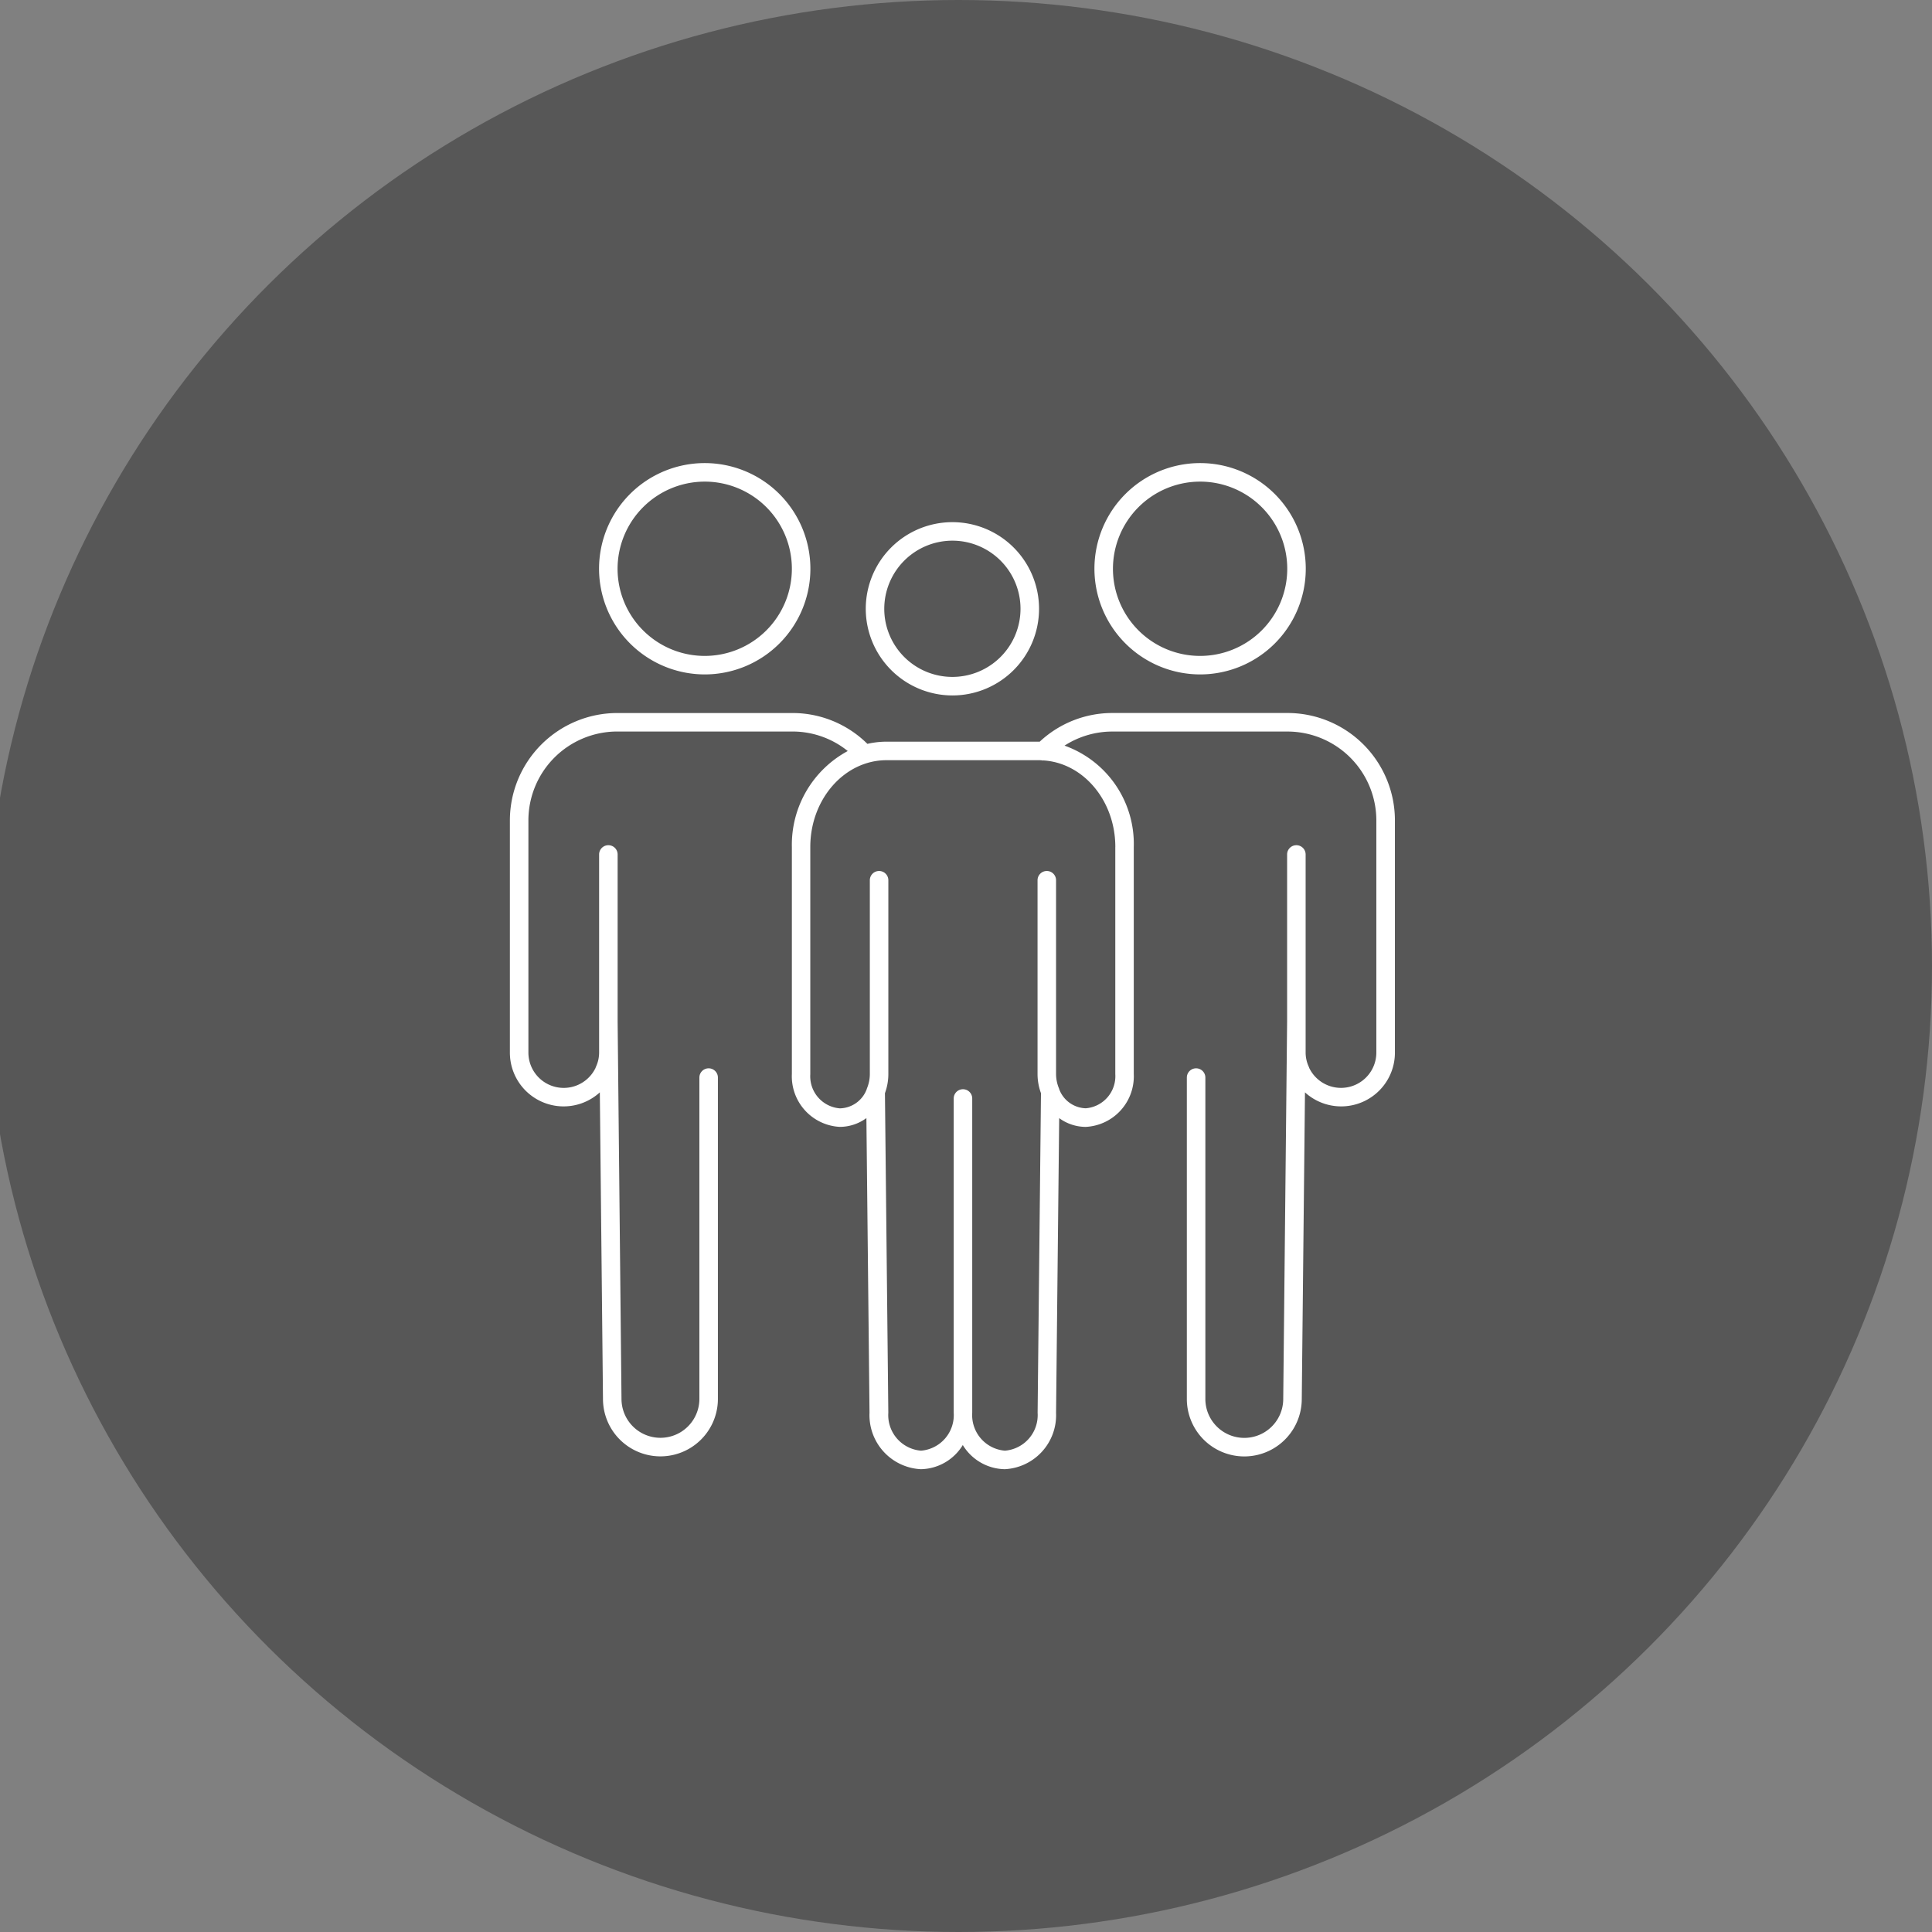
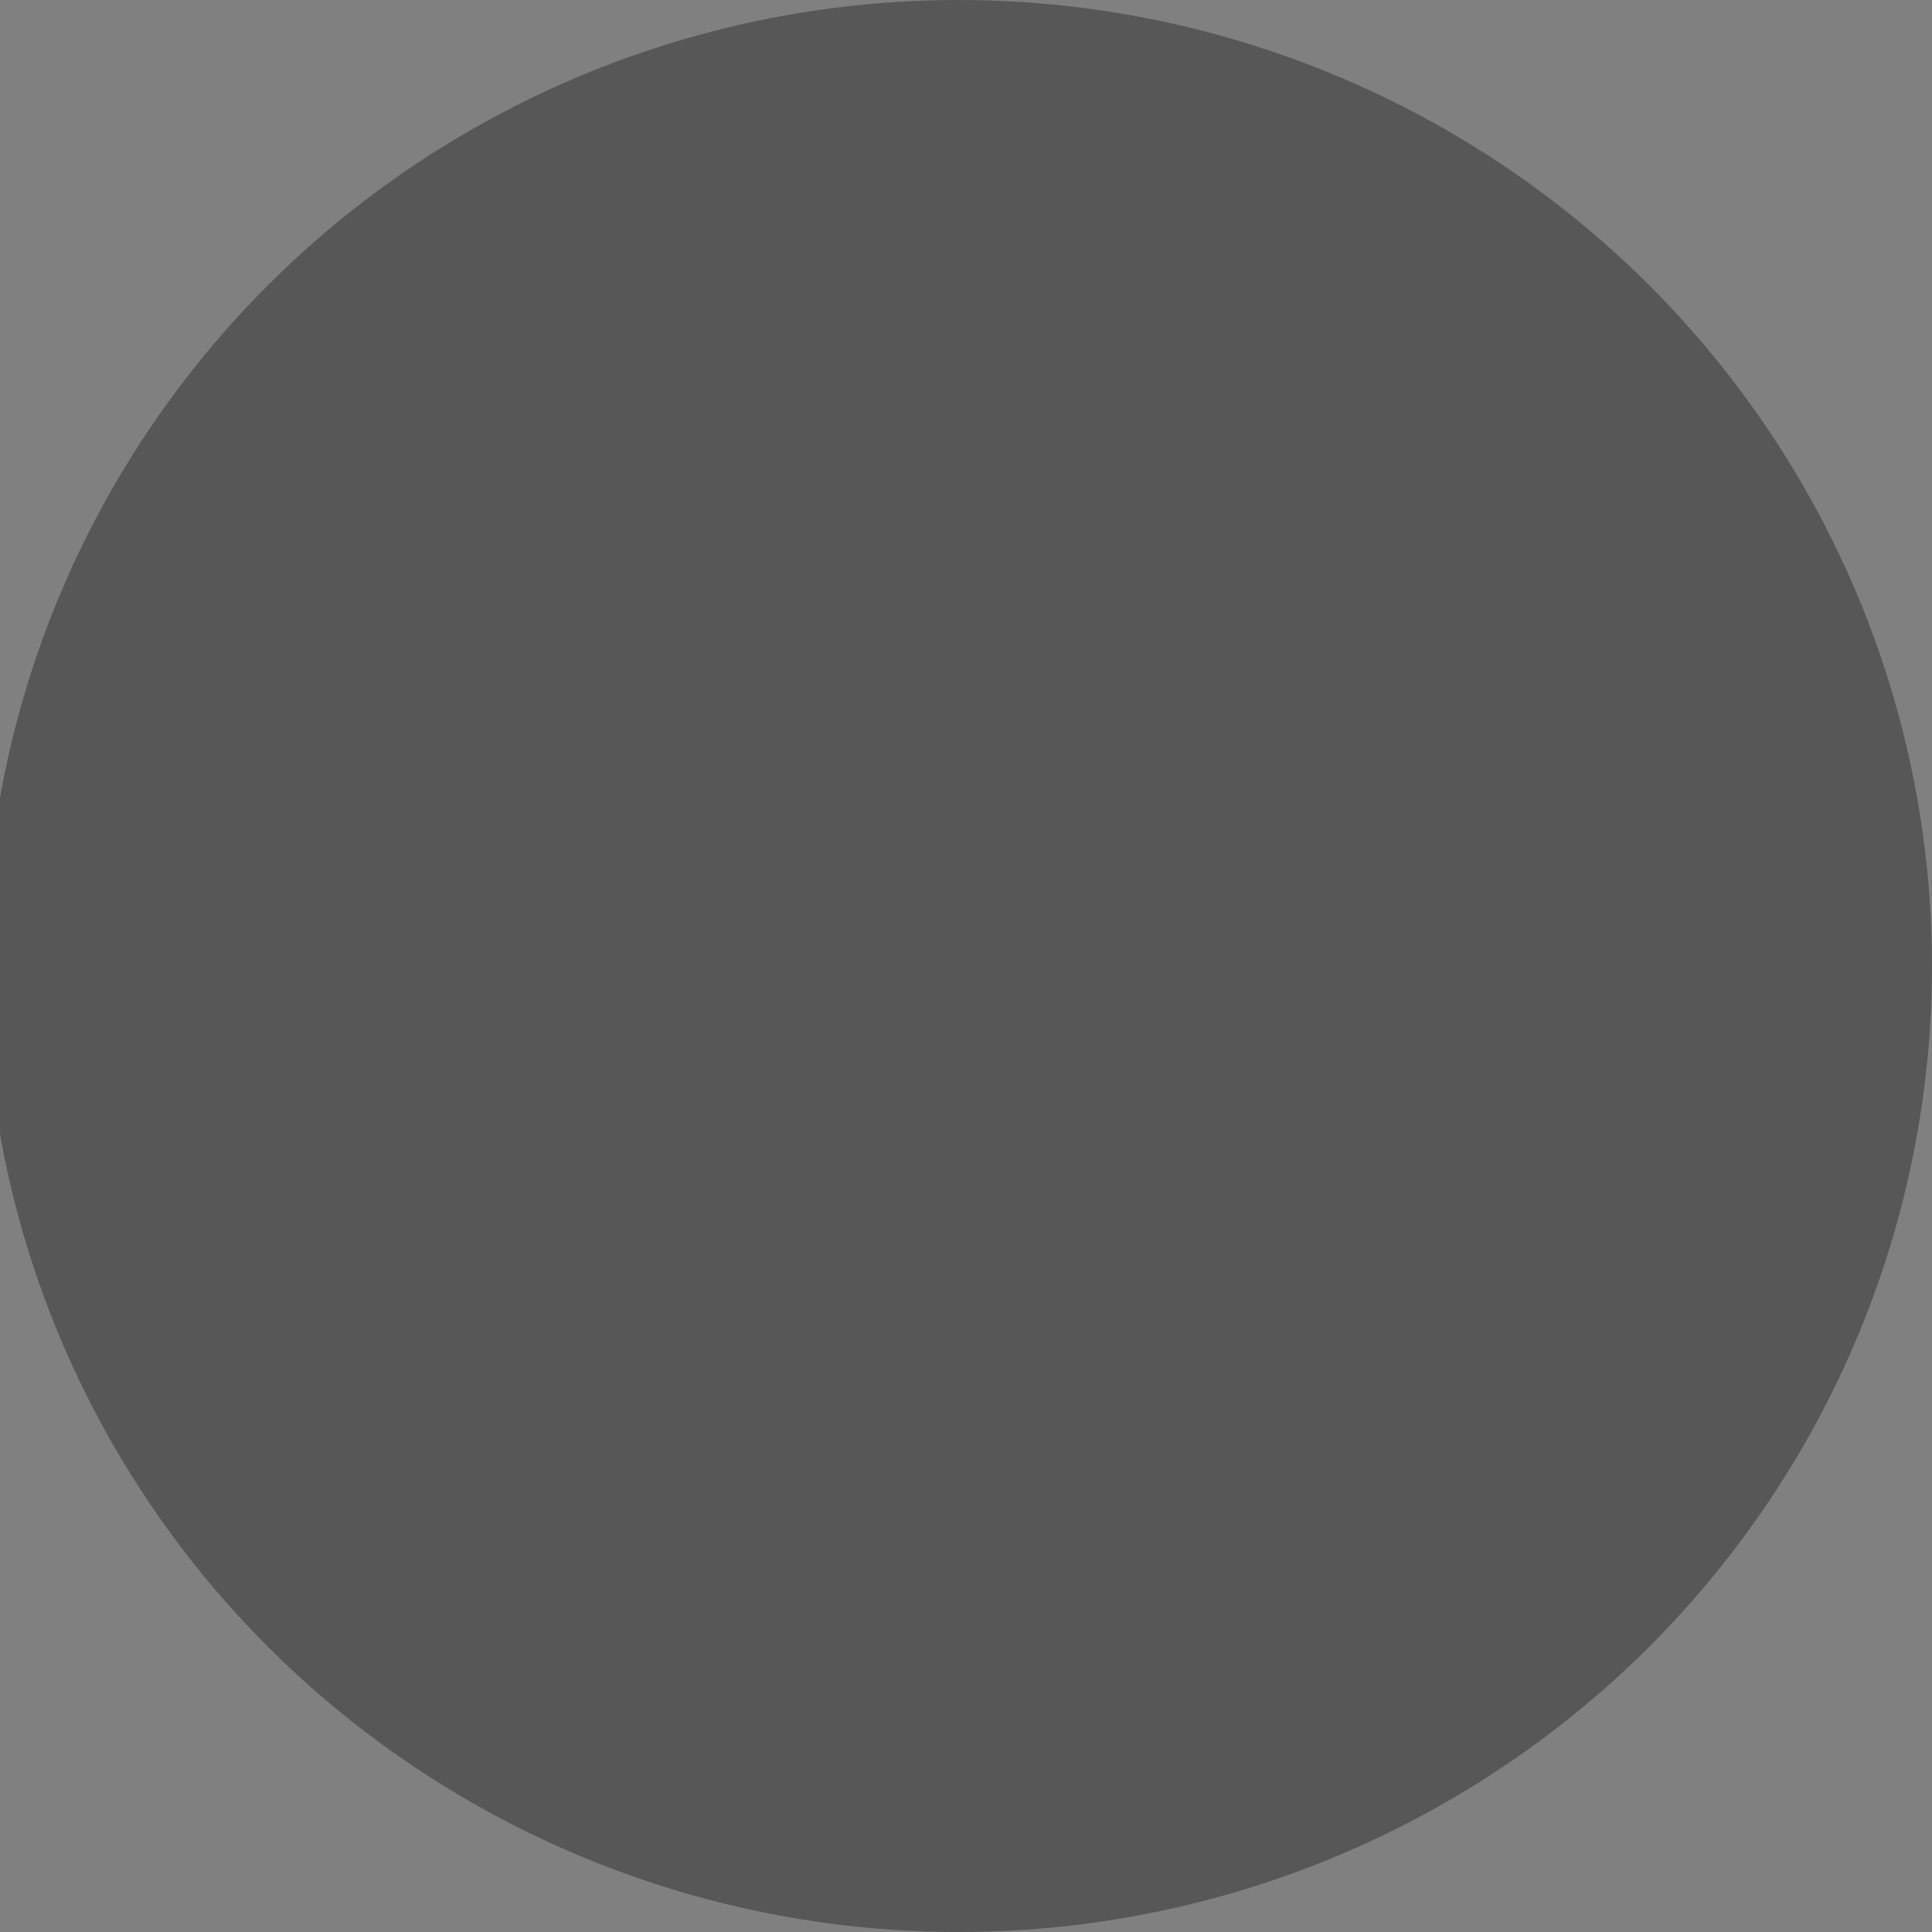
<svg xmlns="http://www.w3.org/2000/svg" version="1.1" width="130" height="130" viewBox="0 0 130 130">
  <rect x="0" y="0" width="130" height="130" fill="#808080" stroke="none" />
  <svg width="131" height="130" viewBox="0 0 131 130" x="-1" y="0">
    <defs>
      <clipPath id="a">
-         <rect width="59.552" height="67.698" fill="#fff" />
-       </clipPath>
+         </clipPath>
    </defs>
    <g transform="translate(0.002 0.422)">
      <ellipse cx="65.5" cy="65" rx="65.5" ry="65" transform="translate(-0.002 -0.422)" fill="#575757" />
      <g transform="translate(35.307 30.739)">
        <g clip-path="url(#a)">
-           <path d="M42.616,17.765a5.83,5.83,0,1,0-5.83-5.83,5.837,5.837,0,0,0,5.83,5.83m0-10.415a4.584,4.584,0,1,1-4.585,4.585A4.59,4.59,0,0,1,42.616,7.35" transform="translate(-12.84 -2.131)" fill="#fff" />
          <path d="M67.535,14.219a7.11,7.11,0,1,0-7.11-7.11,7.118,7.118,0,0,0,7.11,7.11m0-12.973A5.864,5.864,0,1,1,61.671,7.11a5.87,5.87,0,0,1,5.864-5.864" transform="translate(-21.092 0)" fill="#fff" />
          <path d="M52.337,25.832H46.451l-.024,0H40.561a7.148,7.148,0,0,0-4.909,1.929l-.037,0H25.356a5.788,5.788,0,0,0-1.3.148,7.151,7.151,0,0,0-5.068-2.075H13.125l-.024,0H7.215A7.232,7.232,0,0,0,0,33.064V48.687a3.616,3.616,0,0,0,6.052,2.672l.212,20.626a3.866,3.866,0,0,0,7.733,0V50.364a.623.623,0,0,0-1.246,0V71.986a2.62,2.62,0,1,1-5.241-.007L7.25,46.588V35.351a.623.623,0,1,0-1.246,0V48.687a2.267,2.267,0,0,1-.214.953.516.516,0,0,0-.027.076,2.377,2.377,0,0,1-4.517-1.028V33.064a5.984,5.984,0,0,1,5.969-5.986H13.08l.025,0h5.886a5.925,5.925,0,0,1,3.744,1.313,7.166,7.166,0,0,0-3.761,6.455V50.13A3.406,3.406,0,0,0,22.2,53.681a3.043,3.043,0,0,0,1.789-.591l.21,19.83a3.639,3.639,0,0,0,3.449,3.795,3.369,3.369,0,0,0,2.827-1.626,3.369,3.369,0,0,0,2.826,1.626,3.637,3.637,0,0,0,3.45-3.788l.21-19.835a3.042,3.042,0,0,0,1.787.59,3.406,3.406,0,0,0,3.232-3.551V34.849a7.019,7.019,0,0,0-4.659-6.821,5.938,5.938,0,0,1,3.236-.948h5.886l.024,0h5.866a5.985,5.985,0,0,1,5.969,5.986V48.687a2.377,2.377,0,0,1-4.514,1.034.579.579,0,0,0-.03-.081,2.287,2.287,0,0,1-.214-.953V35.351a.623.623,0,1,0-1.246,0V46.588l-.261,25.4a2.62,2.62,0,0,1-5.24,0V50.364a.623.623,0,0,0-1.246,0V71.986a3.866,3.866,0,0,0,7.733.007L53.5,51.359a3.616,3.616,0,0,0,6.052-2.672V33.064a7.232,7.232,0,0,0-7.215-7.232m-11.6,9.017V50.13a2.166,2.166,0,0,1-1.986,2.3,1.971,1.971,0,0,1-1.786-1.277.547.547,0,0,0-.025-.078,2.514,2.514,0,0,1-.189-.95V37.086a.623.623,0,0,0-1.246,0V50.13a3.732,3.732,0,0,0,.231,1.284L35.51,72.92a2.4,2.4,0,0,1-2.2,2.549,2.4,2.4,0,0,1-2.2-2.549V51.771a.623.623,0,1,0-1.246,0V72.92a2.4,2.4,0,0,1-2.2,2.549,2.4,2.4,0,0,1-2.2-2.556l-.227-21.5a3.749,3.749,0,0,0,.229-1.278V37.086a.623.623,0,0,0-1.246,0V50.13a2.527,2.527,0,0,1-.189.95.587.587,0,0,0-.023.072A1.972,1.972,0,0,1,22.2,52.435a2.165,2.165,0,0,1-1.986-2.3V34.849c0-3.222,2.3-5.842,5.137-5.842H35.616c.062,0,.121.008.182.01a.693.693,0,0,0,.072.014c.013,0,.025-.007.038-.007,2.688.174,4.831,2.716,4.831,5.825" transform="translate(0 -9.017)" fill="#fff" />
-           <path d="M16.327,14.219a7.11,7.11,0,1,0-7.11-7.11,7.118,7.118,0,0,0,7.11,7.11m0-12.973A5.864,5.864,0,1,1,10.463,7.11a5.87,5.87,0,0,1,5.864-5.864" transform="translate(-3.217 0)" fill="#fff" />
        </g>
      </g>
    </g>
  </svg>
</svg>